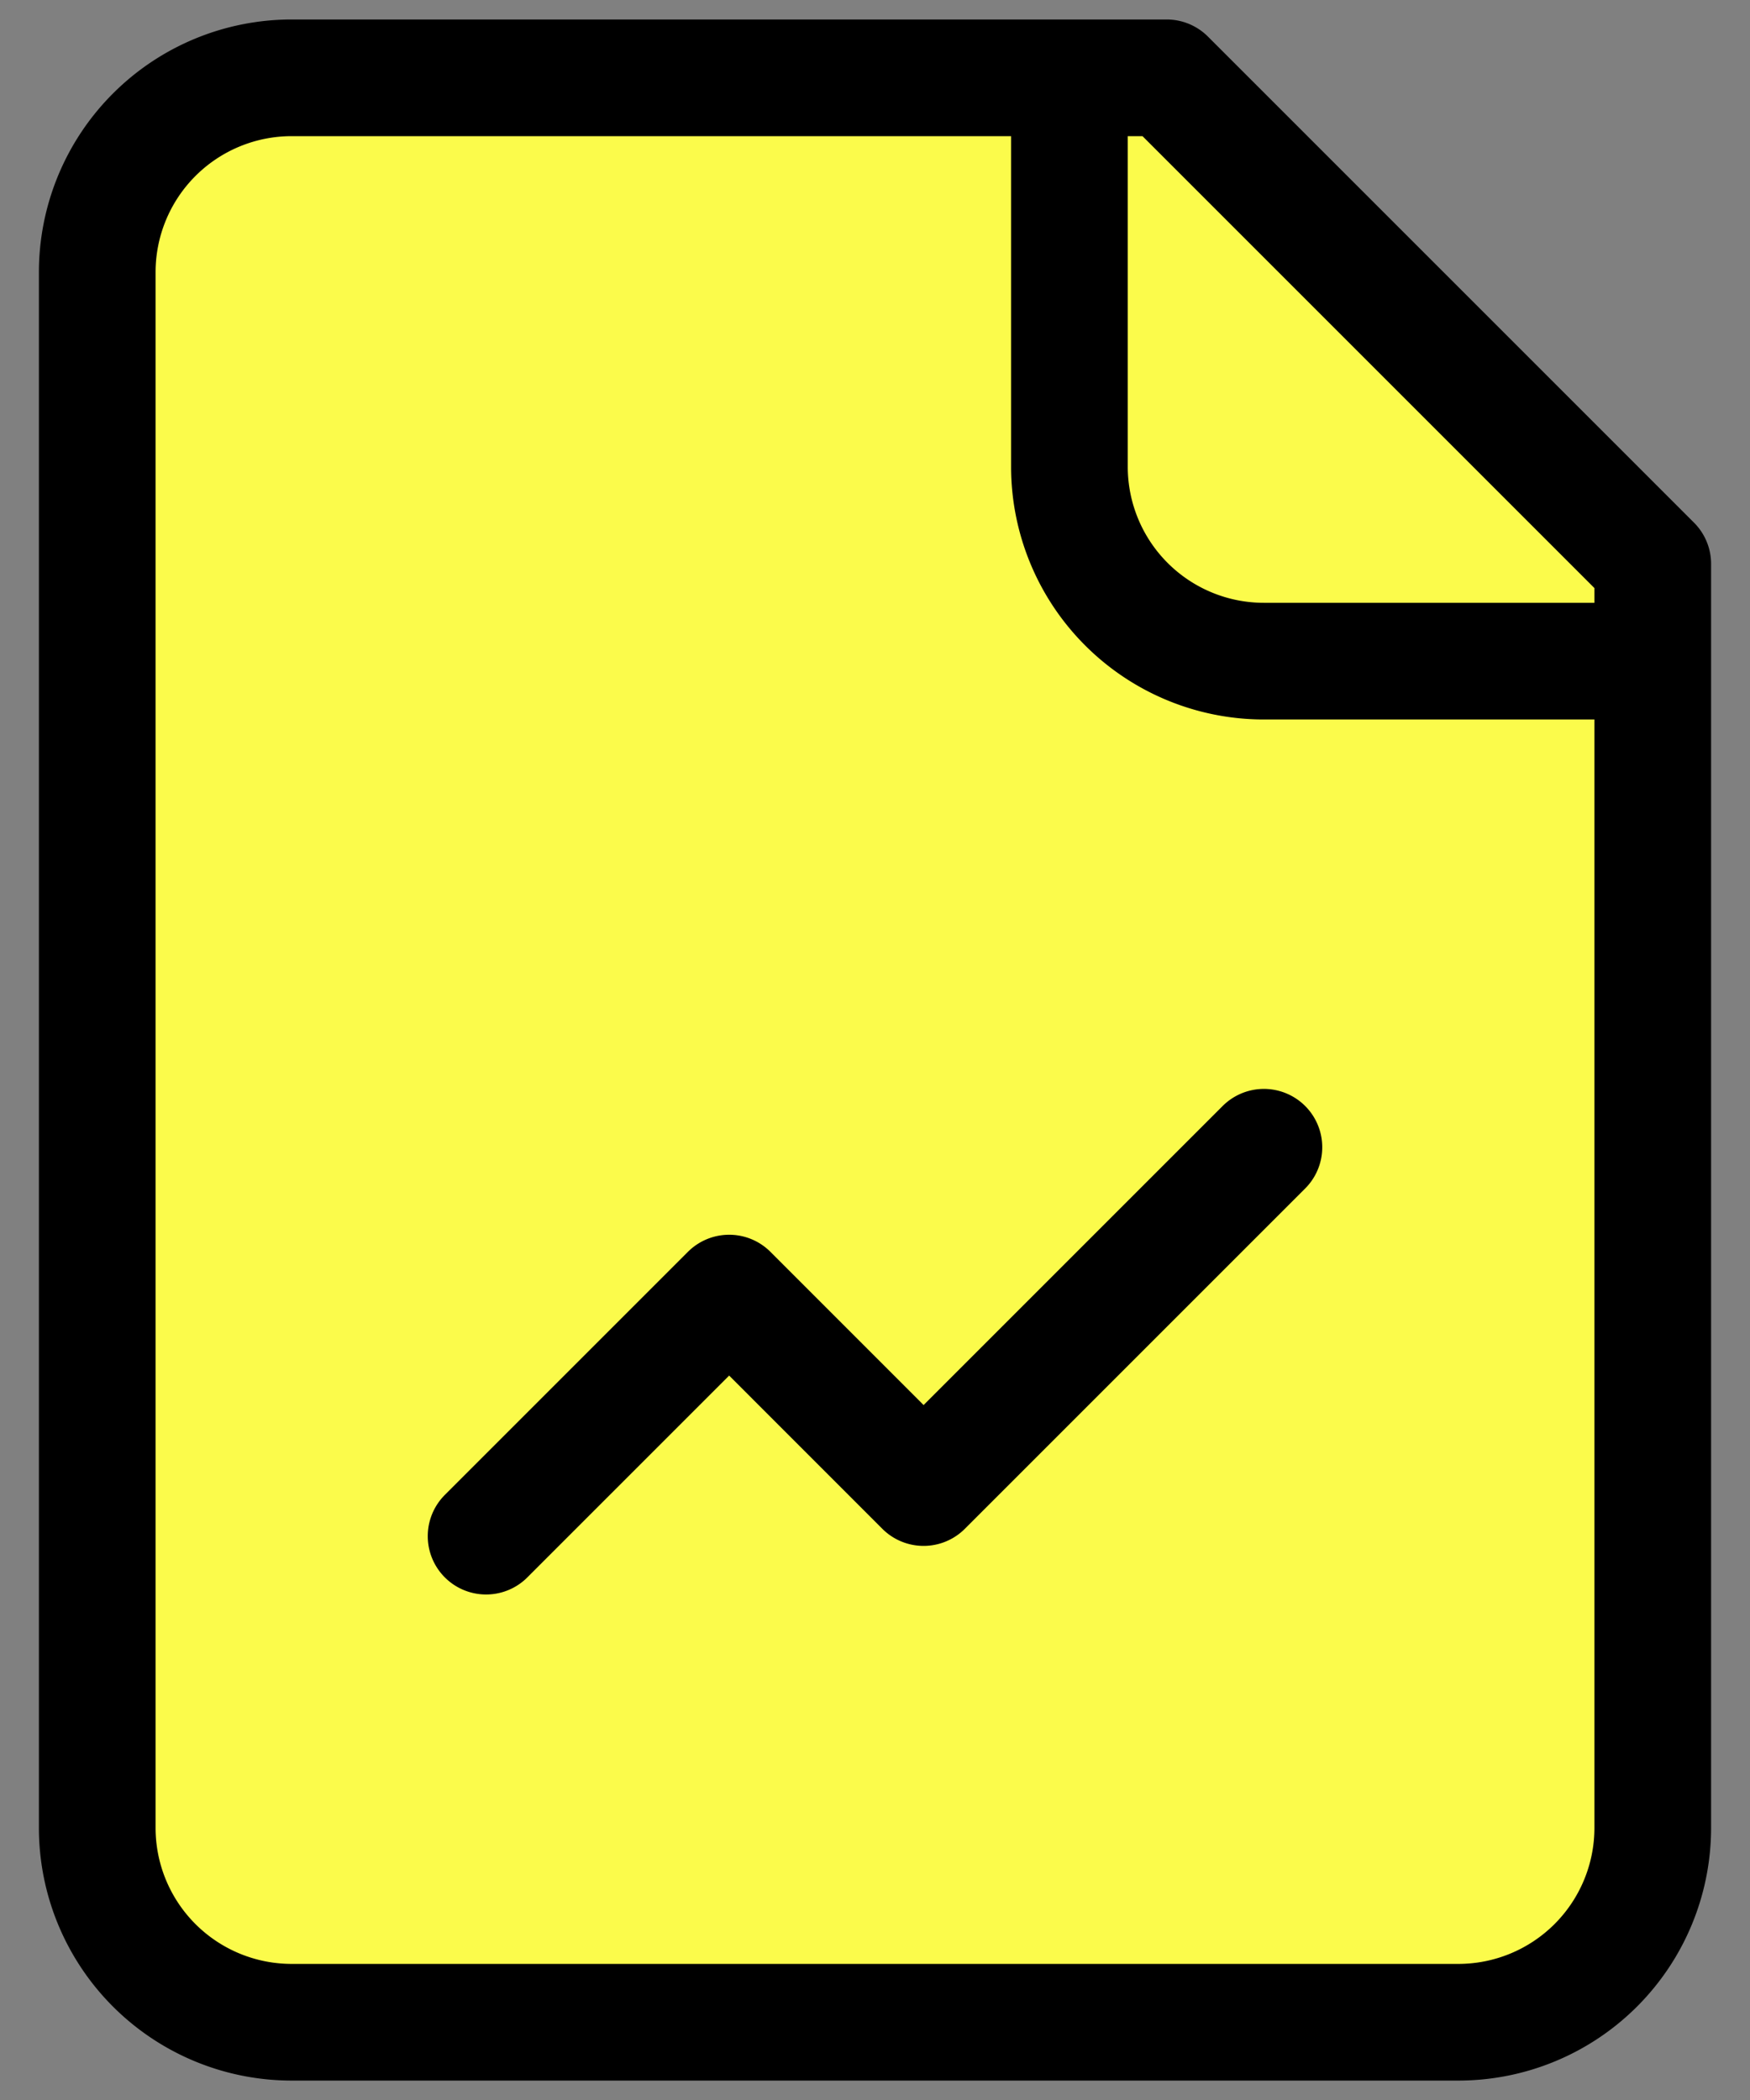
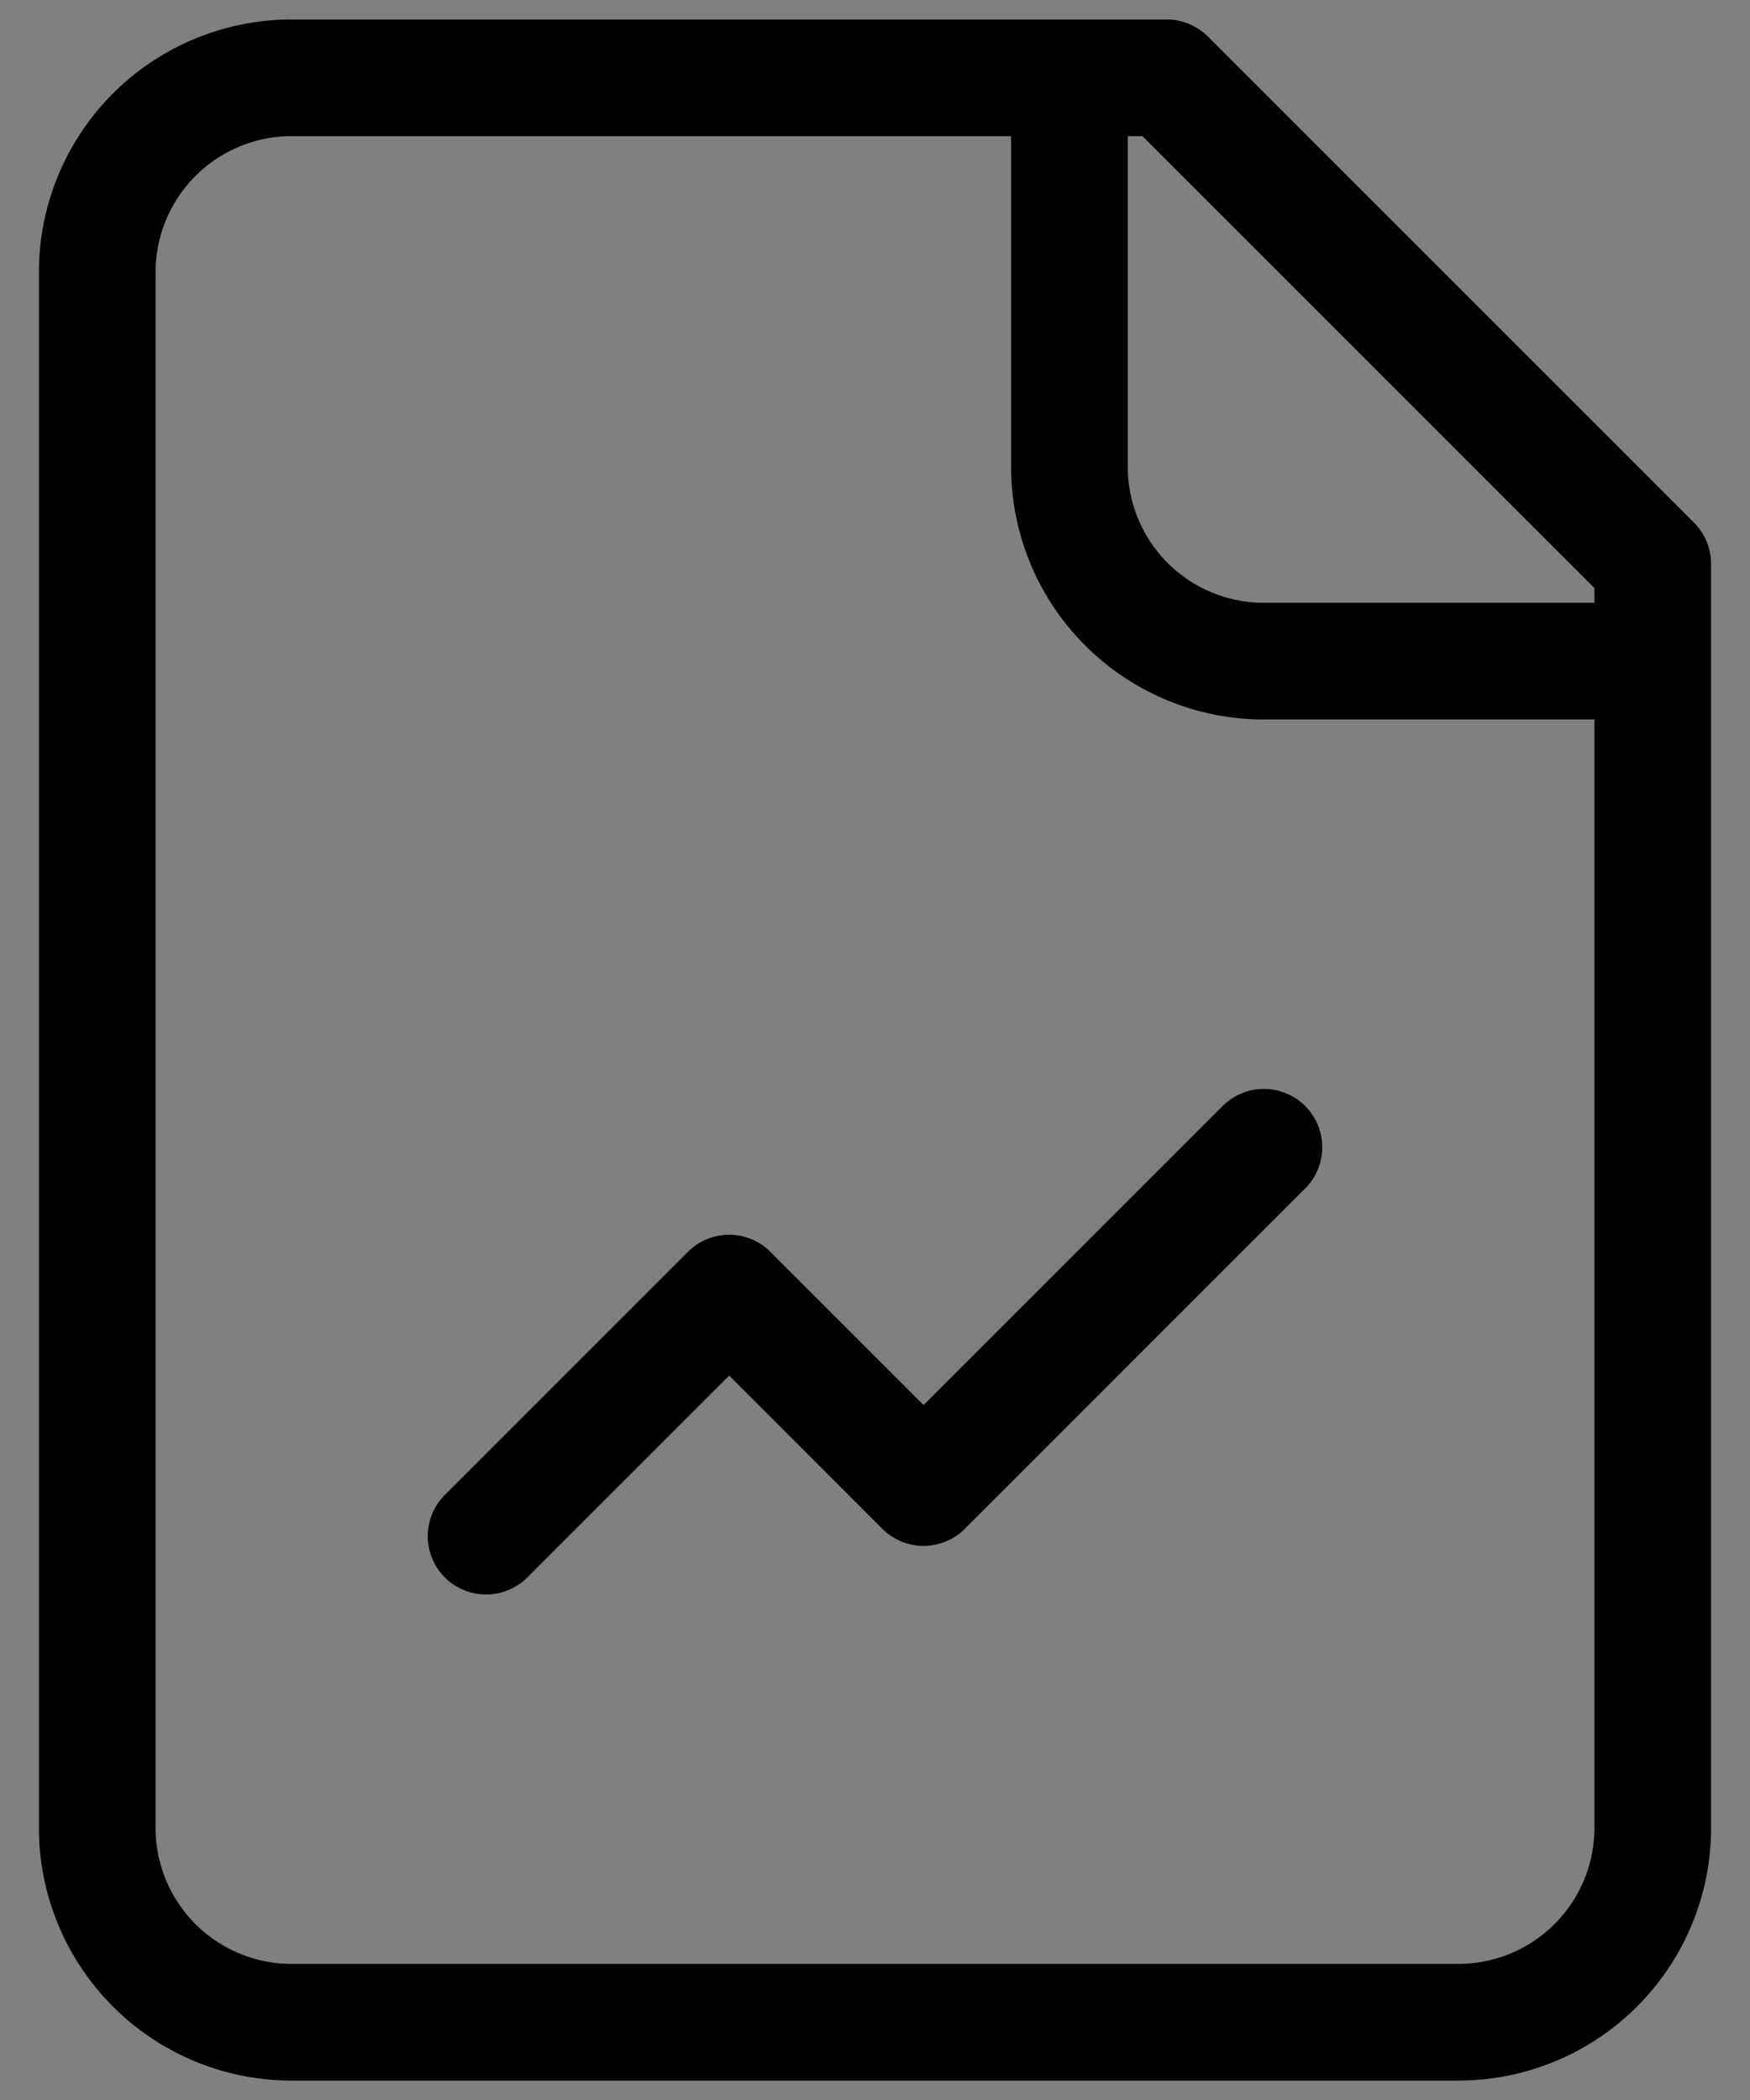
<svg xmlns="http://www.w3.org/2000/svg" width="30" height="36" fill="none">
  <rect width="100%" height="100%" fill="#808080" stroke="none" />
-   <path fill="#FBFB4B" d="M20 1.334H5a3.333 3.333 0 0 0-3.333 3.333v26.667A3.333 3.333 0 0 0 5 34.667h20a3.333 3.333 0 0 0 3.333-3.333V9.667L20 1.334Z" />
-   <path fill="#FBFB4B" d="M18.333 1.334v6.667a3.334 3.334 0 0 0 3.334 3.333h6.666M21.667 19.667l-5.834 5.834-3.333-3.334-4.167 4.167" />
  <path stroke="#000" stroke-linecap="round" stroke-linejoin="round" stroke-width="2" d="M18.333 1.334v6.667a3.334 3.334 0 0 0 3.334 3.333h6.666m-6.666 8.333-5.834 5.834-3.333-3.334-4.167 4.167M20 1.334H5a3.333 3.333 0 0 0-3.333 3.333v26.667A3.333 3.333 0 0 0 5 34.667h20a3.333 3.333 0 0 0 3.333-3.333V9.667L20 1.334Z" />
</svg>